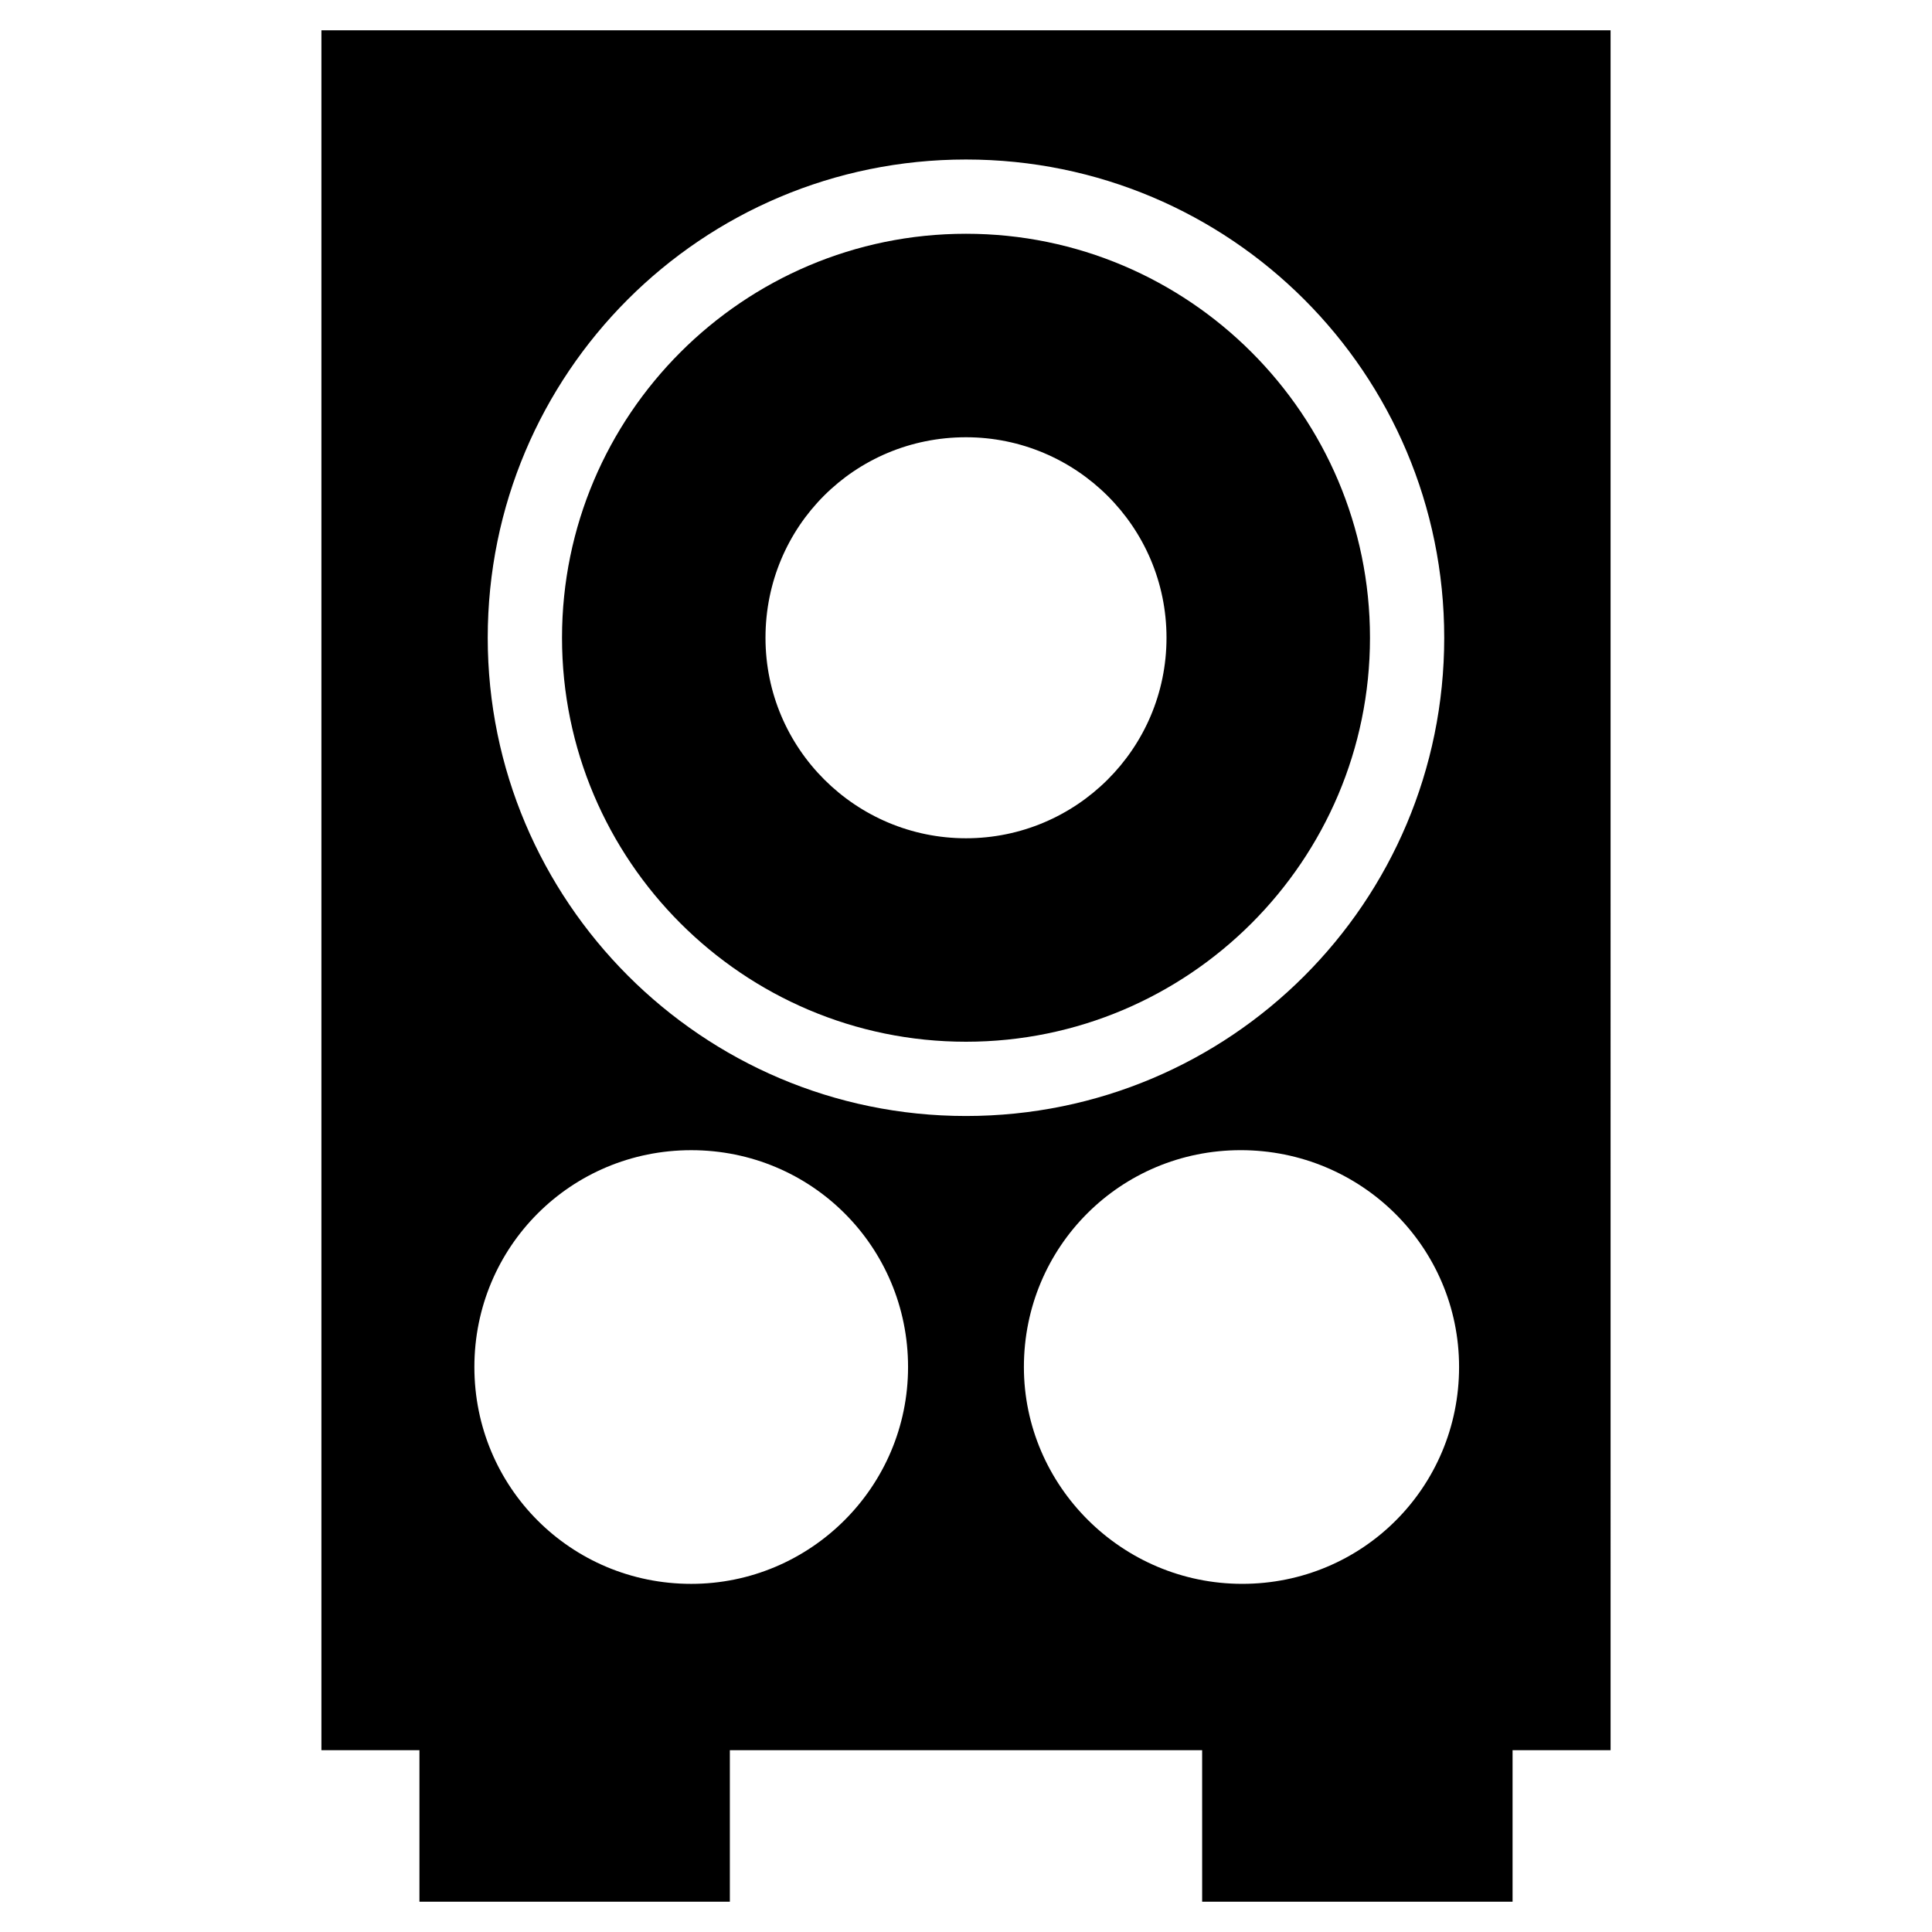
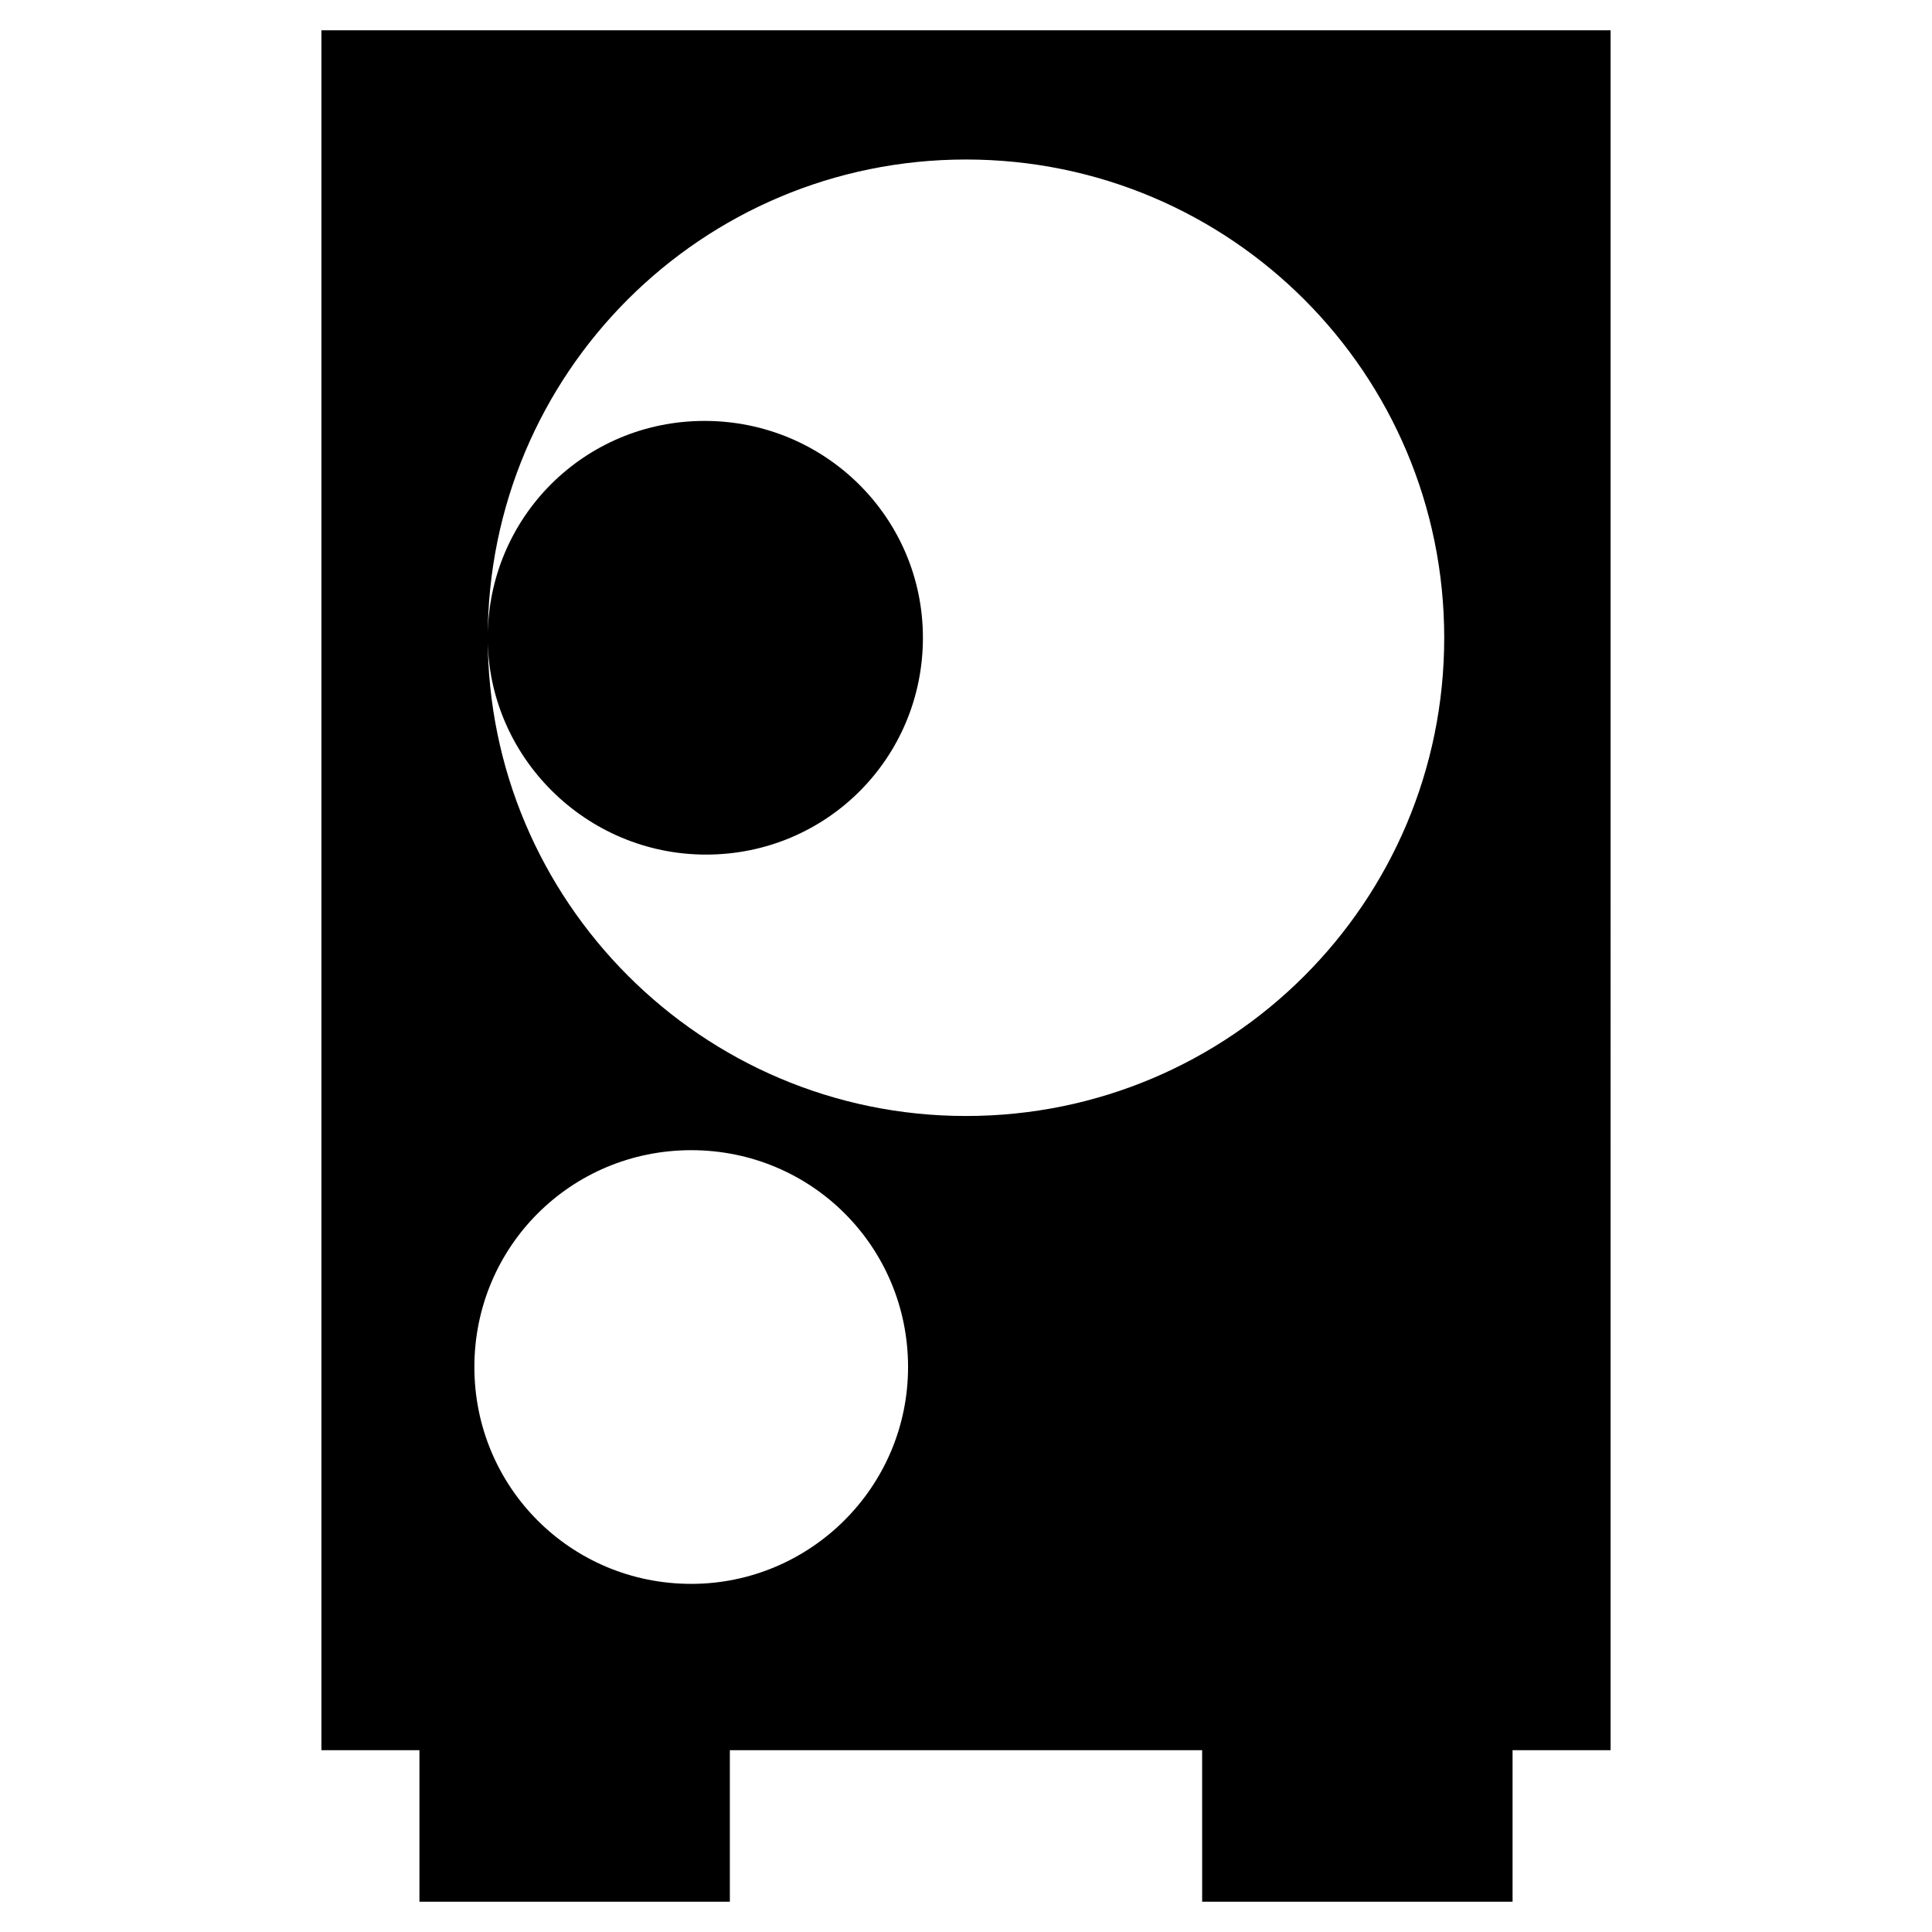
<svg xmlns="http://www.w3.org/2000/svg" fill="#000000" width="800px" height="800px" version="1.1" viewBox="144 144 512 512">
  <g>
-     <path d="m400 205.95c-59.039 0-107.06 48.02-107.06 107.06-0.004 59.043 48.016 107.06 107.06 107.06 59.039 0 107.06-48.02 107.06-107.06 0-59.039-48.02-107.06-107.06-107.06zm0 160.2c-29.125 0-53.137-23.617-53.137-53.137s23.617-53.137 53.137-53.137c29.125 0 53.137 23.617 53.137 53.137-0.004 29.52-24.012 53.137-53.137 53.137z" />
-     <path d="m570.82 152.03h-341.64v455.79h25.977v40.148h82.262v-40.148h125.16l0.004 40.148h82.262v-40.148h25.977zm-243.64 411.71c-31.883 0-57.465-25.586-57.465-57.465 0-31.883 25.586-57.465 57.465-57.465 31.879-0.004 57.465 25.582 57.465 57.461 0 31.883-25.977 57.469-57.465 57.469zm-53.926-250.73c0-70.059 56.68-126.74 126.74-126.74s126.74 56.68 126.74 126.74c0 70.062-56.68 126.74-126.74 126.74-70.062 0.004-126.74-57.07-126.74-126.74zm142.09 193.26c0-31.883 25.586-57.465 57.465-57.465 31.883 0 57.863 25.586 57.863 57.465 0 31.883-25.586 57.465-57.465 57.465-31.883 0.004-57.863-25.977-57.863-57.465z" />
+     <path d="m570.82 152.03h-341.64v455.79h25.977v40.148h82.262v-40.148h125.16l0.004 40.148h82.262v-40.148h25.977zm-243.64 411.71c-31.883 0-57.465-25.586-57.465-57.465 0-31.883 25.586-57.465 57.465-57.465 31.879-0.004 57.465 25.582 57.465 57.461 0 31.883-25.977 57.469-57.465 57.469zm-53.926-250.73c0-70.059 56.68-126.74 126.74-126.74s126.74 56.68 126.74 126.74c0 70.062-56.68 126.74-126.74 126.74-70.062 0.004-126.74-57.07-126.74-126.74zc0-31.883 25.586-57.465 57.465-57.465 31.883 0 57.863 25.586 57.863 57.465 0 31.883-25.586 57.465-57.465 57.465-31.883 0.004-57.863-25.977-57.863-57.465z" />
  </g>
</svg>